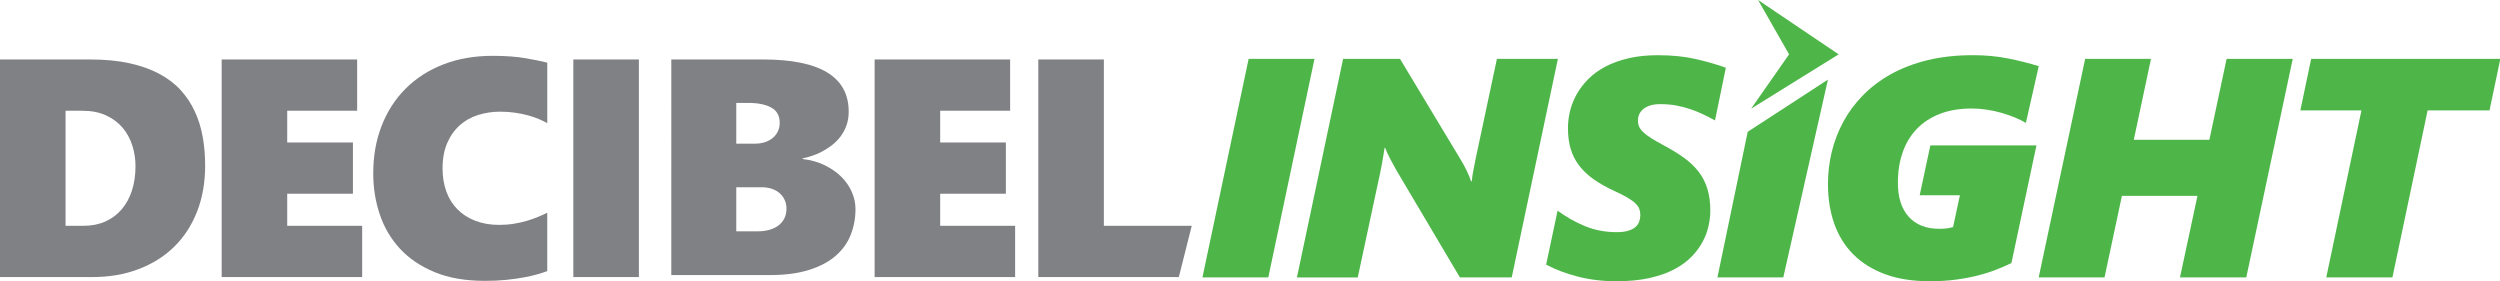
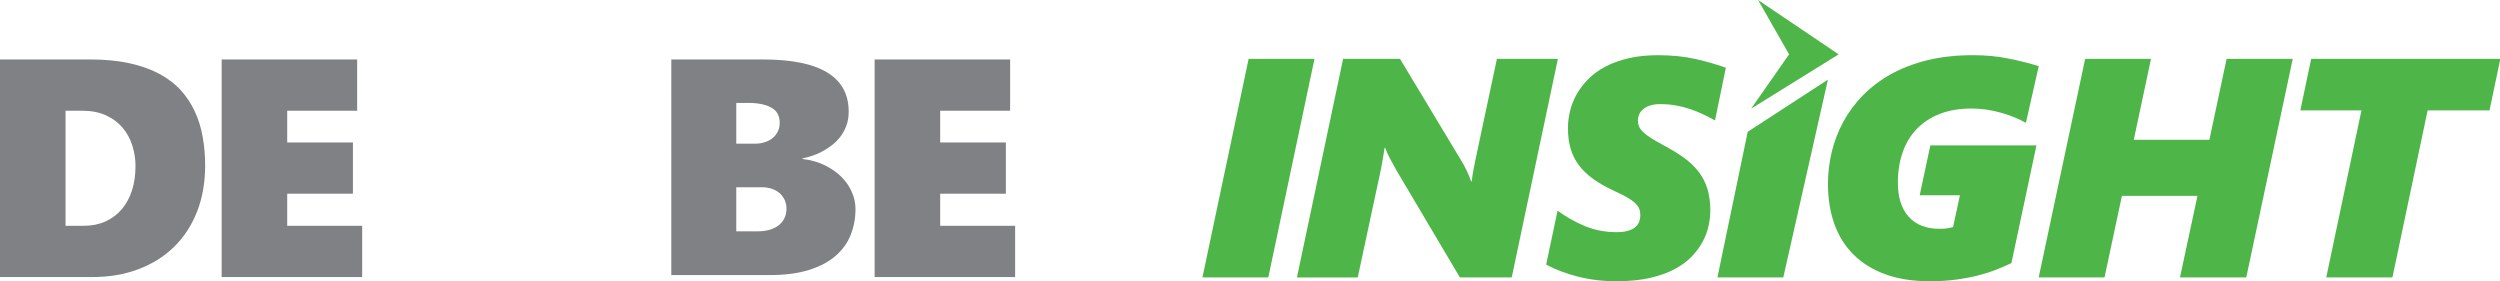
<svg xmlns="http://www.w3.org/2000/svg" version="1.1" id="Layer_1" x="0px" y="0px" width="214.936px" height="24.175px" viewBox="0 0 214.936 24.175" style="enable-background:new 0 0 214.936 24.175;" xml:space="preserve">
  <g>
    <g>
      <g>
        <g>
          <path style="fill:#808184;" d="M17.638,14.232c0,1.461-0.233,2.783-0.698,3.967c-0.465,1.184-1.122,2.189-1.97,3.02      c-0.847,0.83-1.87,1.471-3.066,1.922c-1.195,0.455-2.524,0.68-3.985,0.68H0V5.112h7.75c1.26,0,2.381,0.107,3.359,0.32      c0.978,0.213,1.835,0.515,2.57,0.906c0.734,0.393,1.352,0.862,1.853,1.41c0.5,0.548,0.906,1.16,1.219,1.839      c0.314,0.678,0.54,1.409,0.678,2.192C17.569,12.562,17.638,13.378,17.638,14.232z M11.65,14.283      c0-0.607-0.091-1.197-0.273-1.773c-0.183-0.573-0.461-1.082-0.834-1.525c-0.375-0.444-0.849-0.799-1.423-1.063      C8.545,9.654,7.867,9.522,7.084,9.522H5.636v9.889h1.579c0.687,0,1.303-0.125,1.853-0.373c0.547-0.248,1.013-0.596,1.396-1.045      c0.382-0.445,0.677-0.986,0.881-1.615C11.547,15.748,11.65,15.048,11.65,14.283z" />
          <path style="fill:#808184;" d="M19.057,23.82V5.112h11.649v4.41h-6.013v2.726h5.649v4.411h-5.649v2.752h6.444v4.408H19.057z" />
-           <path style="fill:#808184;" d="M47.051,23.31c-0.218,0.08-0.498,0.168-0.841,0.27c-0.343,0.1-0.743,0.191-1.194,0.273      c-0.452,0.082-0.957,0.152-1.513,0.211c-0.556,0.055-1.161,0.082-1.813,0.082c-1.661,0-3.096-0.246-4.305-0.742      c-1.209-0.498-2.205-1.166-2.987-2.01c-0.782-0.844-1.364-1.824-1.741-2.943c-0.379-1.115-0.568-2.301-0.568-3.555      c0-1.479,0.24-2.835,0.718-4.069c0.479-1.235,1.163-2.301,2.054-3.195c0.892-0.896,1.971-1.592,3.236-2.088      S40.78,4.8,42.354,4.8c1.088,0,2.024,0.067,2.812,0.202c0.788,0.135,1.415,0.264,1.885,0.385v5.206      c-0.191-0.115-0.424-0.229-0.698-0.348c-0.273-0.116-0.583-0.223-0.926-0.319c-0.344-0.096-0.72-0.174-1.128-0.234      c-0.409-0.061-0.844-0.091-1.305-0.091c-0.653,0-1.279,0.094-1.879,0.281c-0.6,0.186-1.126,0.479-1.578,0.879      c-0.453,0.401-0.814,0.909-1.083,1.526c-0.27,0.617-0.405,1.353-0.405,2.205c0,0.723,0.109,1.381,0.326,1.979      c0.218,0.596,0.535,1.104,0.952,1.523c0.418,0.424,0.928,0.752,1.533,0.986c0.604,0.234,1.29,0.354,2.055,0.354      c0.443,0,0.867-0.033,1.271-0.098c0.405-0.066,0.781-0.152,1.129-0.256c0.348-0.105,0.667-0.217,0.958-0.34      c0.292-0.121,0.55-0.238,0.776-0.352V23.31z" />
-           <path style="fill:#808184;" d="M49.292,23.82V5.112h5.635V23.82H49.292z" />
          <path style="fill:#808184;" d="M75.195,23.82V5.112h11.65v4.41h-6.014v2.726h5.648v4.411h-5.648v2.752h6.444v4.408H75.195z" />
-           <path style="fill:#808184;" d="M89.268,23.82V5.112h5.636v14.299h7.556l-1.111,4.408H89.268z" />
        </g>
        <g>
          <path style="fill:#4EB648;" d="M109.041,23.851h-5.662L107.35,5.06h5.663L109.041,23.851z" />
          <path style="fill:#4EB648;" d="M129.969,23.851h-4.456l-5.45-9.199c-0.176-0.307-0.356-0.637-0.546-0.996      c-0.188-0.357-0.329-0.672-0.427-0.941h-0.051c-0.069,0.461-0.149,0.943-0.242,1.445c-0.091,0.502-0.207,1.061-0.348,1.674      l-1.717,8.018h-5.229l3.97-18.792h4.891l5.255,8.727c0.069,0.105,0.146,0.234,0.229,0.393c0.084,0.158,0.166,0.32,0.25,0.492      c0.083,0.17,0.157,0.336,0.223,0.498c0.064,0.164,0.116,0.301,0.15,0.414h0.066c0.026-0.322,0.075-0.664,0.15-1.023      c0.072-0.359,0.136-0.678,0.19-0.957l1.819-8.543h5.243L129.969,23.851z" />
          <path style="fill:#4EB648;" d="M147.447,10.353c-0.33-0.182-0.67-0.357-1.021-0.523c-0.35-0.166-0.714-0.314-1.101-0.446      c-0.383-0.13-0.787-0.236-1.213-0.314c-0.422-0.079-0.88-0.118-1.368-0.118c-0.375,0-0.688,0.046-0.938,0.138      c-0.248,0.091-0.443,0.205-0.587,0.341c-0.145,0.135-0.247,0.284-0.309,0.445c-0.061,0.162-0.092,0.311-0.092,0.453      c0,0.208,0.035,0.394,0.104,0.557c0.071,0.161,0.192,0.322,0.361,0.484c0.17,0.161,0.396,0.333,0.681,0.511      c0.284,0.179,0.646,0.388,1.082,0.622c0.662,0.351,1.244,0.706,1.743,1.069c0.498,0.361,0.915,0.76,1.251,1.197      c0.337,0.439,0.588,0.926,0.753,1.469c0.167,0.543,0.25,1.166,0.25,1.873c0,0.402-0.049,0.83-0.146,1.285      c-0.095,0.455-0.26,0.908-0.497,1.355c-0.235,0.449-0.551,0.883-0.949,1.299c-0.398,0.414-0.894,0.779-1.488,1.094      s-1.302,0.568-2.123,0.754s-1.774,0.281-2.857,0.281c-1.188,0-2.299-0.133-3.333-0.398c-1.036-0.268-1.944-0.613-2.721-1.031      l0.982-4.639c0.736,0.541,1.521,0.986,2.36,1.332c0.839,0.344,1.742,0.516,2.711,0.516c0.413,0,0.748-0.039,1.01-0.123      c0.262-0.082,0.471-0.191,0.622-0.326c0.152-0.137,0.261-0.293,0.319-0.467c0.063-0.176,0.093-0.357,0.093-0.537      c0-0.209-0.031-0.398-0.097-0.564c-0.064-0.168-0.183-0.326-0.354-0.484c-0.17-0.158-0.403-0.32-0.695-0.492      c-0.292-0.17-0.669-0.359-1.133-0.568c-0.673-0.316-1.256-0.645-1.749-0.994c-0.494-0.354-0.904-0.744-1.232-1.17      c-0.327-0.428-0.569-0.904-0.726-1.428c-0.158-0.525-0.236-1.125-0.236-1.808c0-0.482,0.061-0.97,0.183-1.468      c0.122-0.499,0.314-0.978,0.576-1.441c0.263-0.463,0.596-0.898,1.003-1.305c0.406-0.406,0.894-0.759,1.468-1.061      c0.572-0.303,1.23-0.54,1.979-0.714c0.747-0.176,1.588-0.263,2.523-0.263c1.204,0,2.287,0.109,3.243,0.328      c0.956,0.218,1.823,0.467,2.6,0.748L147.447,10.353z" />
          <path style="fill:#4EB648;" d="M153.318,23.851h-5.663l2.604-12.521l6.896-4.484L153.318,23.851z" />
          <path style="fill:#4EB648;" d="M174.175,10.564c-0.288-0.166-0.61-0.324-0.968-0.473c-0.358-0.148-0.739-0.28-1.142-0.392      c-0.4-0.115-0.818-0.205-1.252-0.27c-0.431-0.066-0.861-0.1-1.289-0.1c-1.049,0-1.97,0.155-2.759,0.466      c-0.792,0.31-1.453,0.744-1.985,1.305c-0.533,0.559-0.936,1.229-1.205,2.011c-0.272,0.781-0.406,1.648-0.406,2.602      c0,1.258,0.309,2.23,0.931,2.922c0.619,0.689,1.498,1.035,2.632,1.035c0.324,0,0.575-0.018,0.754-0.051      c0.181-0.037,0.322-0.066,0.427-0.092l0.589-2.74h-3.458l0.917-4.286h9.121l-2.151,10.116c-0.375,0.182-0.804,0.369-1.284,0.557      c-0.479,0.191-1.011,0.359-1.591,0.508c-0.581,0.146-1.218,0.268-1.906,0.359c-0.69,0.092-1.439,0.137-2.241,0.137      c-1.45,0-2.721-0.197-3.815-0.596c-1.09-0.4-2.004-0.961-2.736-1.691c-0.734-0.729-1.284-1.609-1.651-2.639      c-0.367-1.033-0.55-2.182-0.55-3.447c0-0.928,0.11-1.842,0.326-2.746c0.22-0.905,0.55-1.764,0.99-2.582      c0.441-0.817,1.002-1.575,1.684-2.274s1.482-1.307,2.403-1.821c0.922-0.516,1.972-0.917,3.146-1.207      c1.178-0.287,2.483-0.432,3.926-0.432c1.082,0,2.097,0.096,3.049,0.289c0.945,0.191,1.813,0.411,2.599,0.655L174.175,10.564z" />
          <path style="fill:#4EB648;" d="M193.122,23.851h-5.699l1.504-7.012h-6.497l-1.494,7.012h-5.661l3.996-18.792h5.66l-1.479,6.958      h6.499l1.481-6.958h5.686L193.122,23.851z" />
          <path style="fill:#4EB648;" d="M214.036,9.489h-5.321l-3.028,14.362h-5.688l3.027-14.362h-5.255l0.931-4.43h16.263      L214.036,9.489z" />
        </g>
      </g>
      <polygon style="fill:#4EB648;" points="151.149,0 158.077,4.672 150.551,9.343 153.815,4.672   " />
    </g>
    <g>
      <path style="fill:#808184;" d="M73.55,17.96c0,0.811-0.141,1.562-0.421,2.256c-0.279,0.695-0.717,1.293-1.312,1.803    c-0.594,0.508-1.357,0.906-2.288,1.195c-0.93,0.291-2.05,0.436-3.36,0.436h-8.454V5.112h7.872c2.473,0,4.322,0.376,5.545,1.125    c1.223,0.75,1.834,1.871,1.834,3.36c0,0.449-0.066,0.852-0.2,1.209c-0.133,0.358-0.309,0.677-0.529,0.963    c-0.22,0.284-0.47,0.532-0.75,0.742c-0.28,0.213-0.567,0.393-0.86,0.545c-0.292,0.15-0.581,0.271-0.866,0.359    c-0.283,0.092-0.538,0.16-0.762,0.201v0.053c0.724,0.086,1.368,0.27,1.932,0.549c0.564,0.281,1.041,0.615,1.429,1.008    c0.388,0.393,0.683,0.826,0.885,1.301C73.449,17,73.55,17.478,73.55,17.96z M67.035,10.567c0-0.611-0.242-1.052-0.724-1.318    c-0.483-0.267-1.142-0.401-1.978-0.401H63.3v3.503h1.615c0.319,0,0.609-0.045,0.873-0.136s0.487-0.214,0.672-0.375    c0.184-0.16,0.326-0.349,0.426-0.569C66.985,11.053,67.035,10.818,67.035,10.567z M67.617,17.933c0-0.273-0.055-0.527-0.161-0.754    c-0.108-0.229-0.254-0.422-0.44-0.582c-0.186-0.16-0.407-0.281-0.666-0.367c-0.258-0.086-0.542-0.131-0.853-0.131H63.3v3.789    h1.861c0.36,0,0.693-0.045,0.995-0.131s0.56-0.209,0.775-0.375c0.216-0.164,0.383-0.367,0.504-0.609    C67.556,18.533,67.617,18.253,67.617,17.933z" />
    </g>
  </g>
</svg>